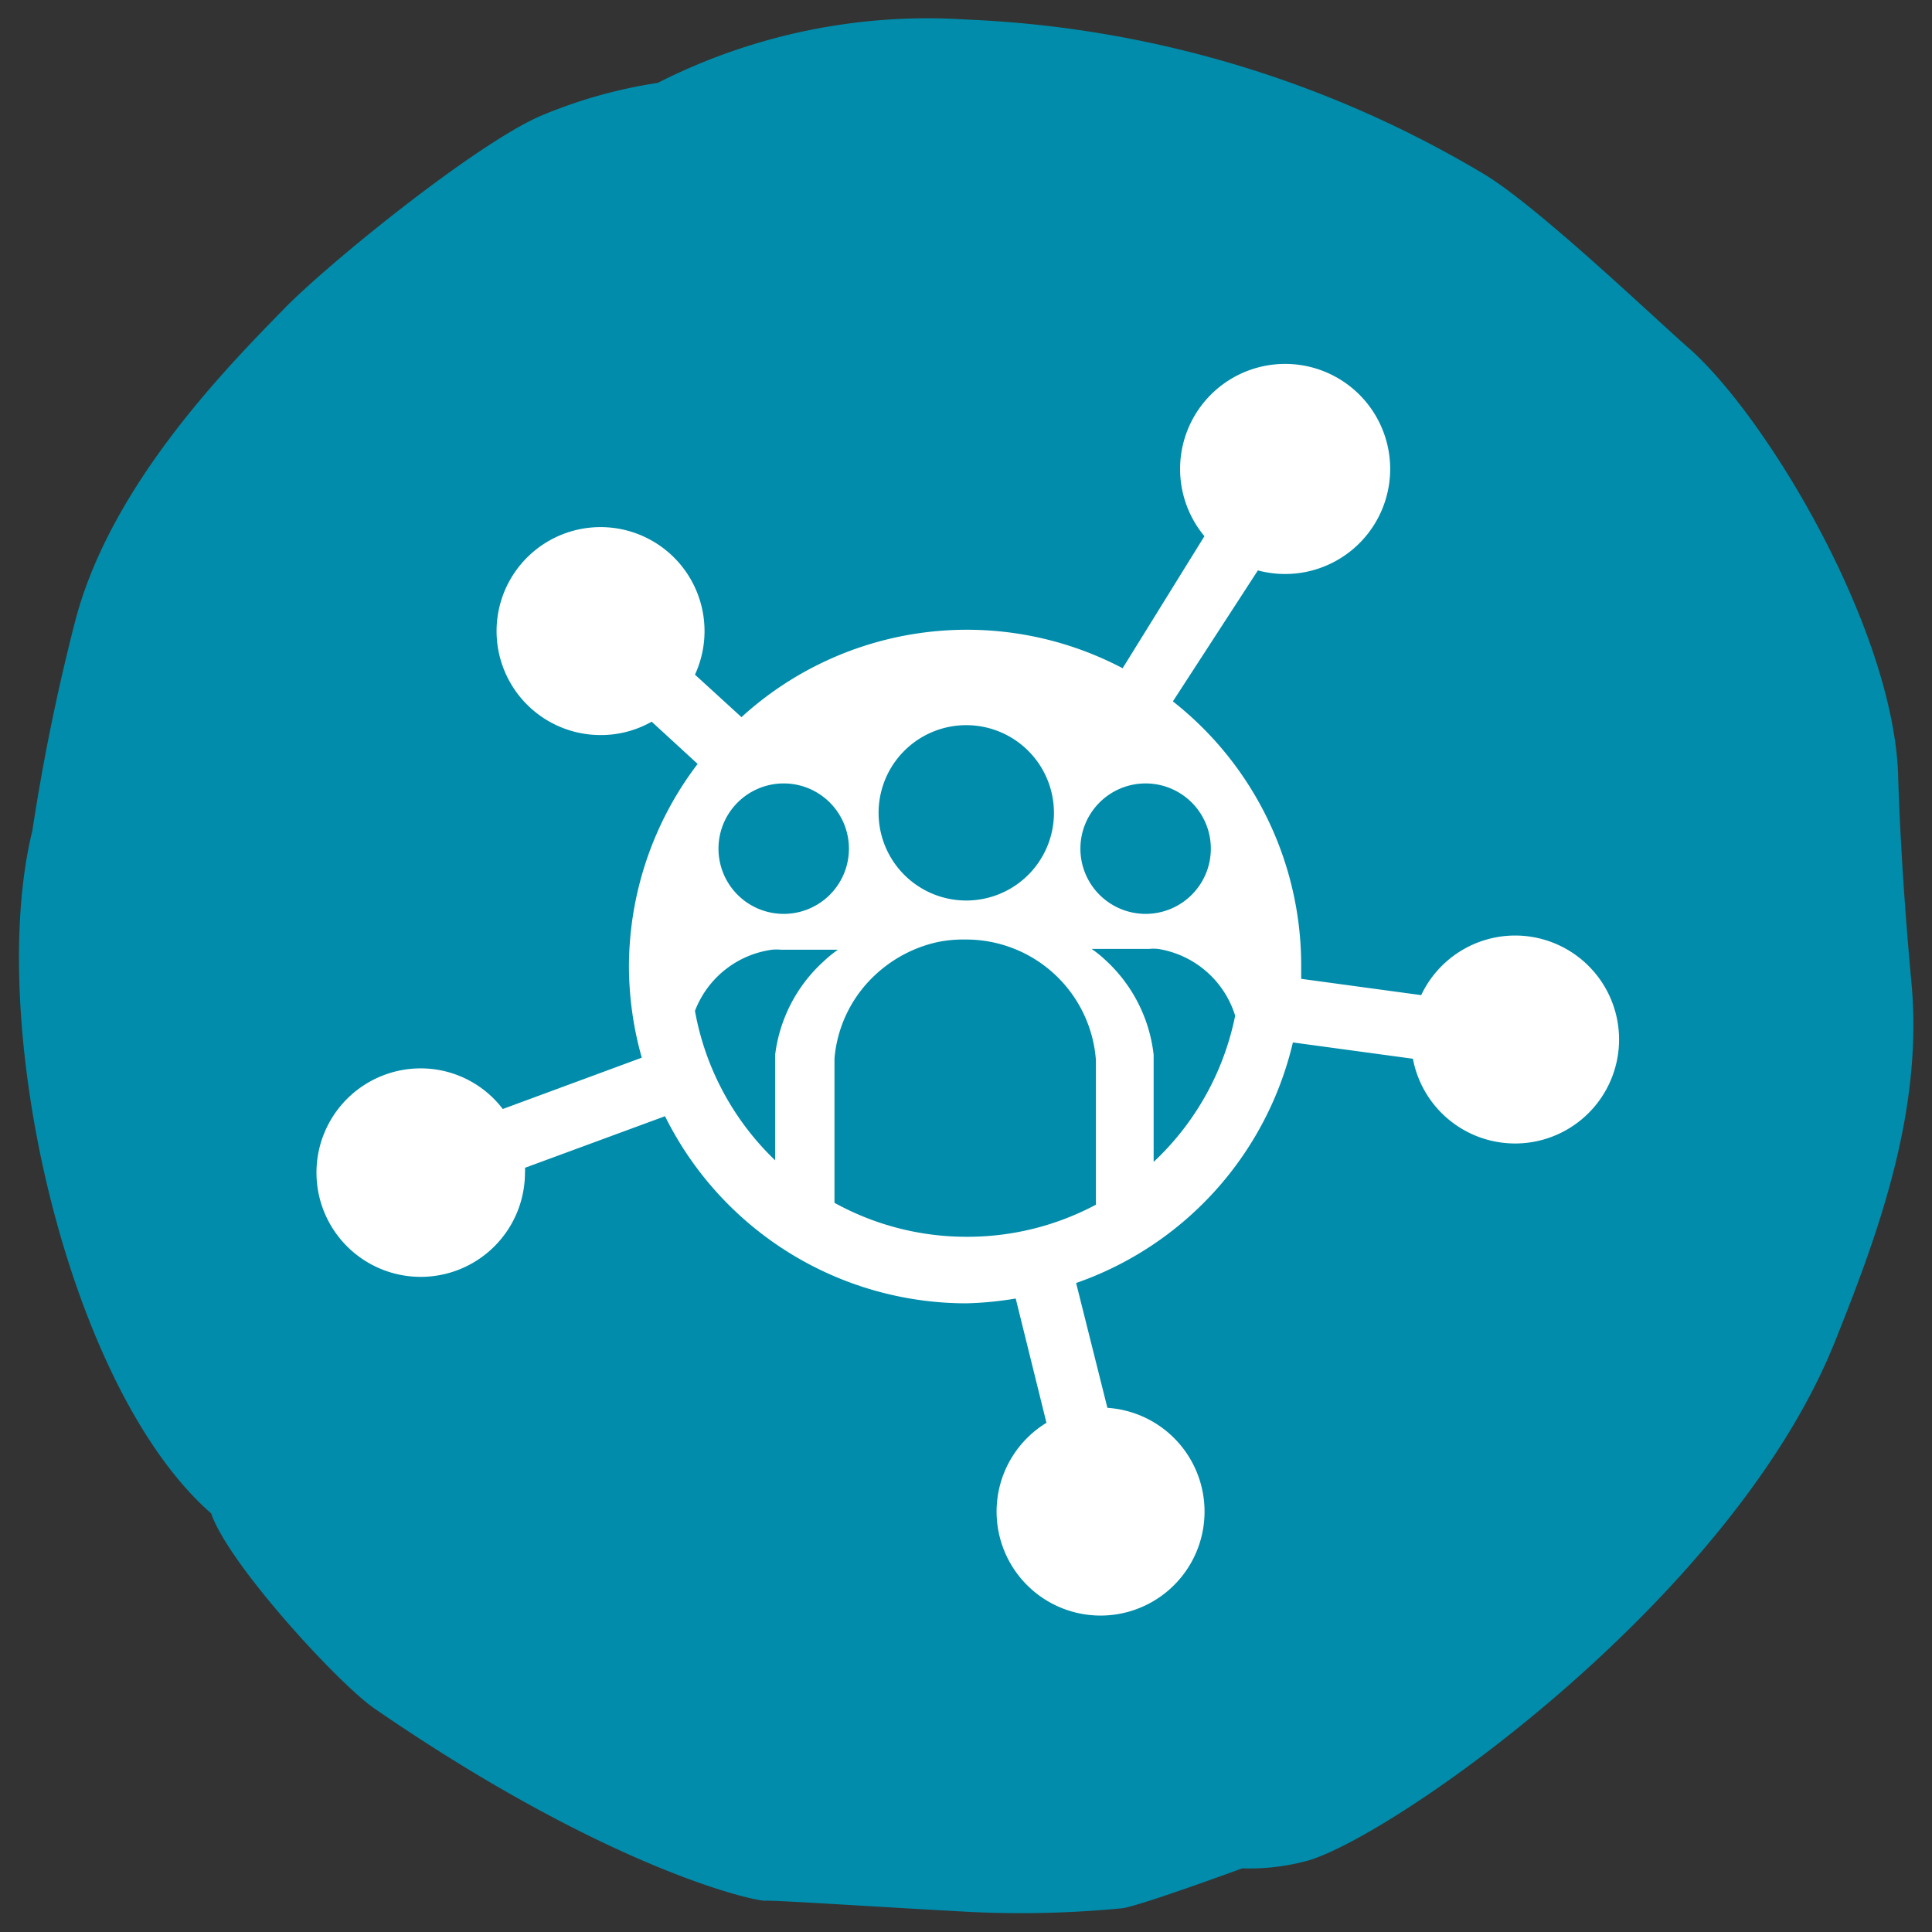
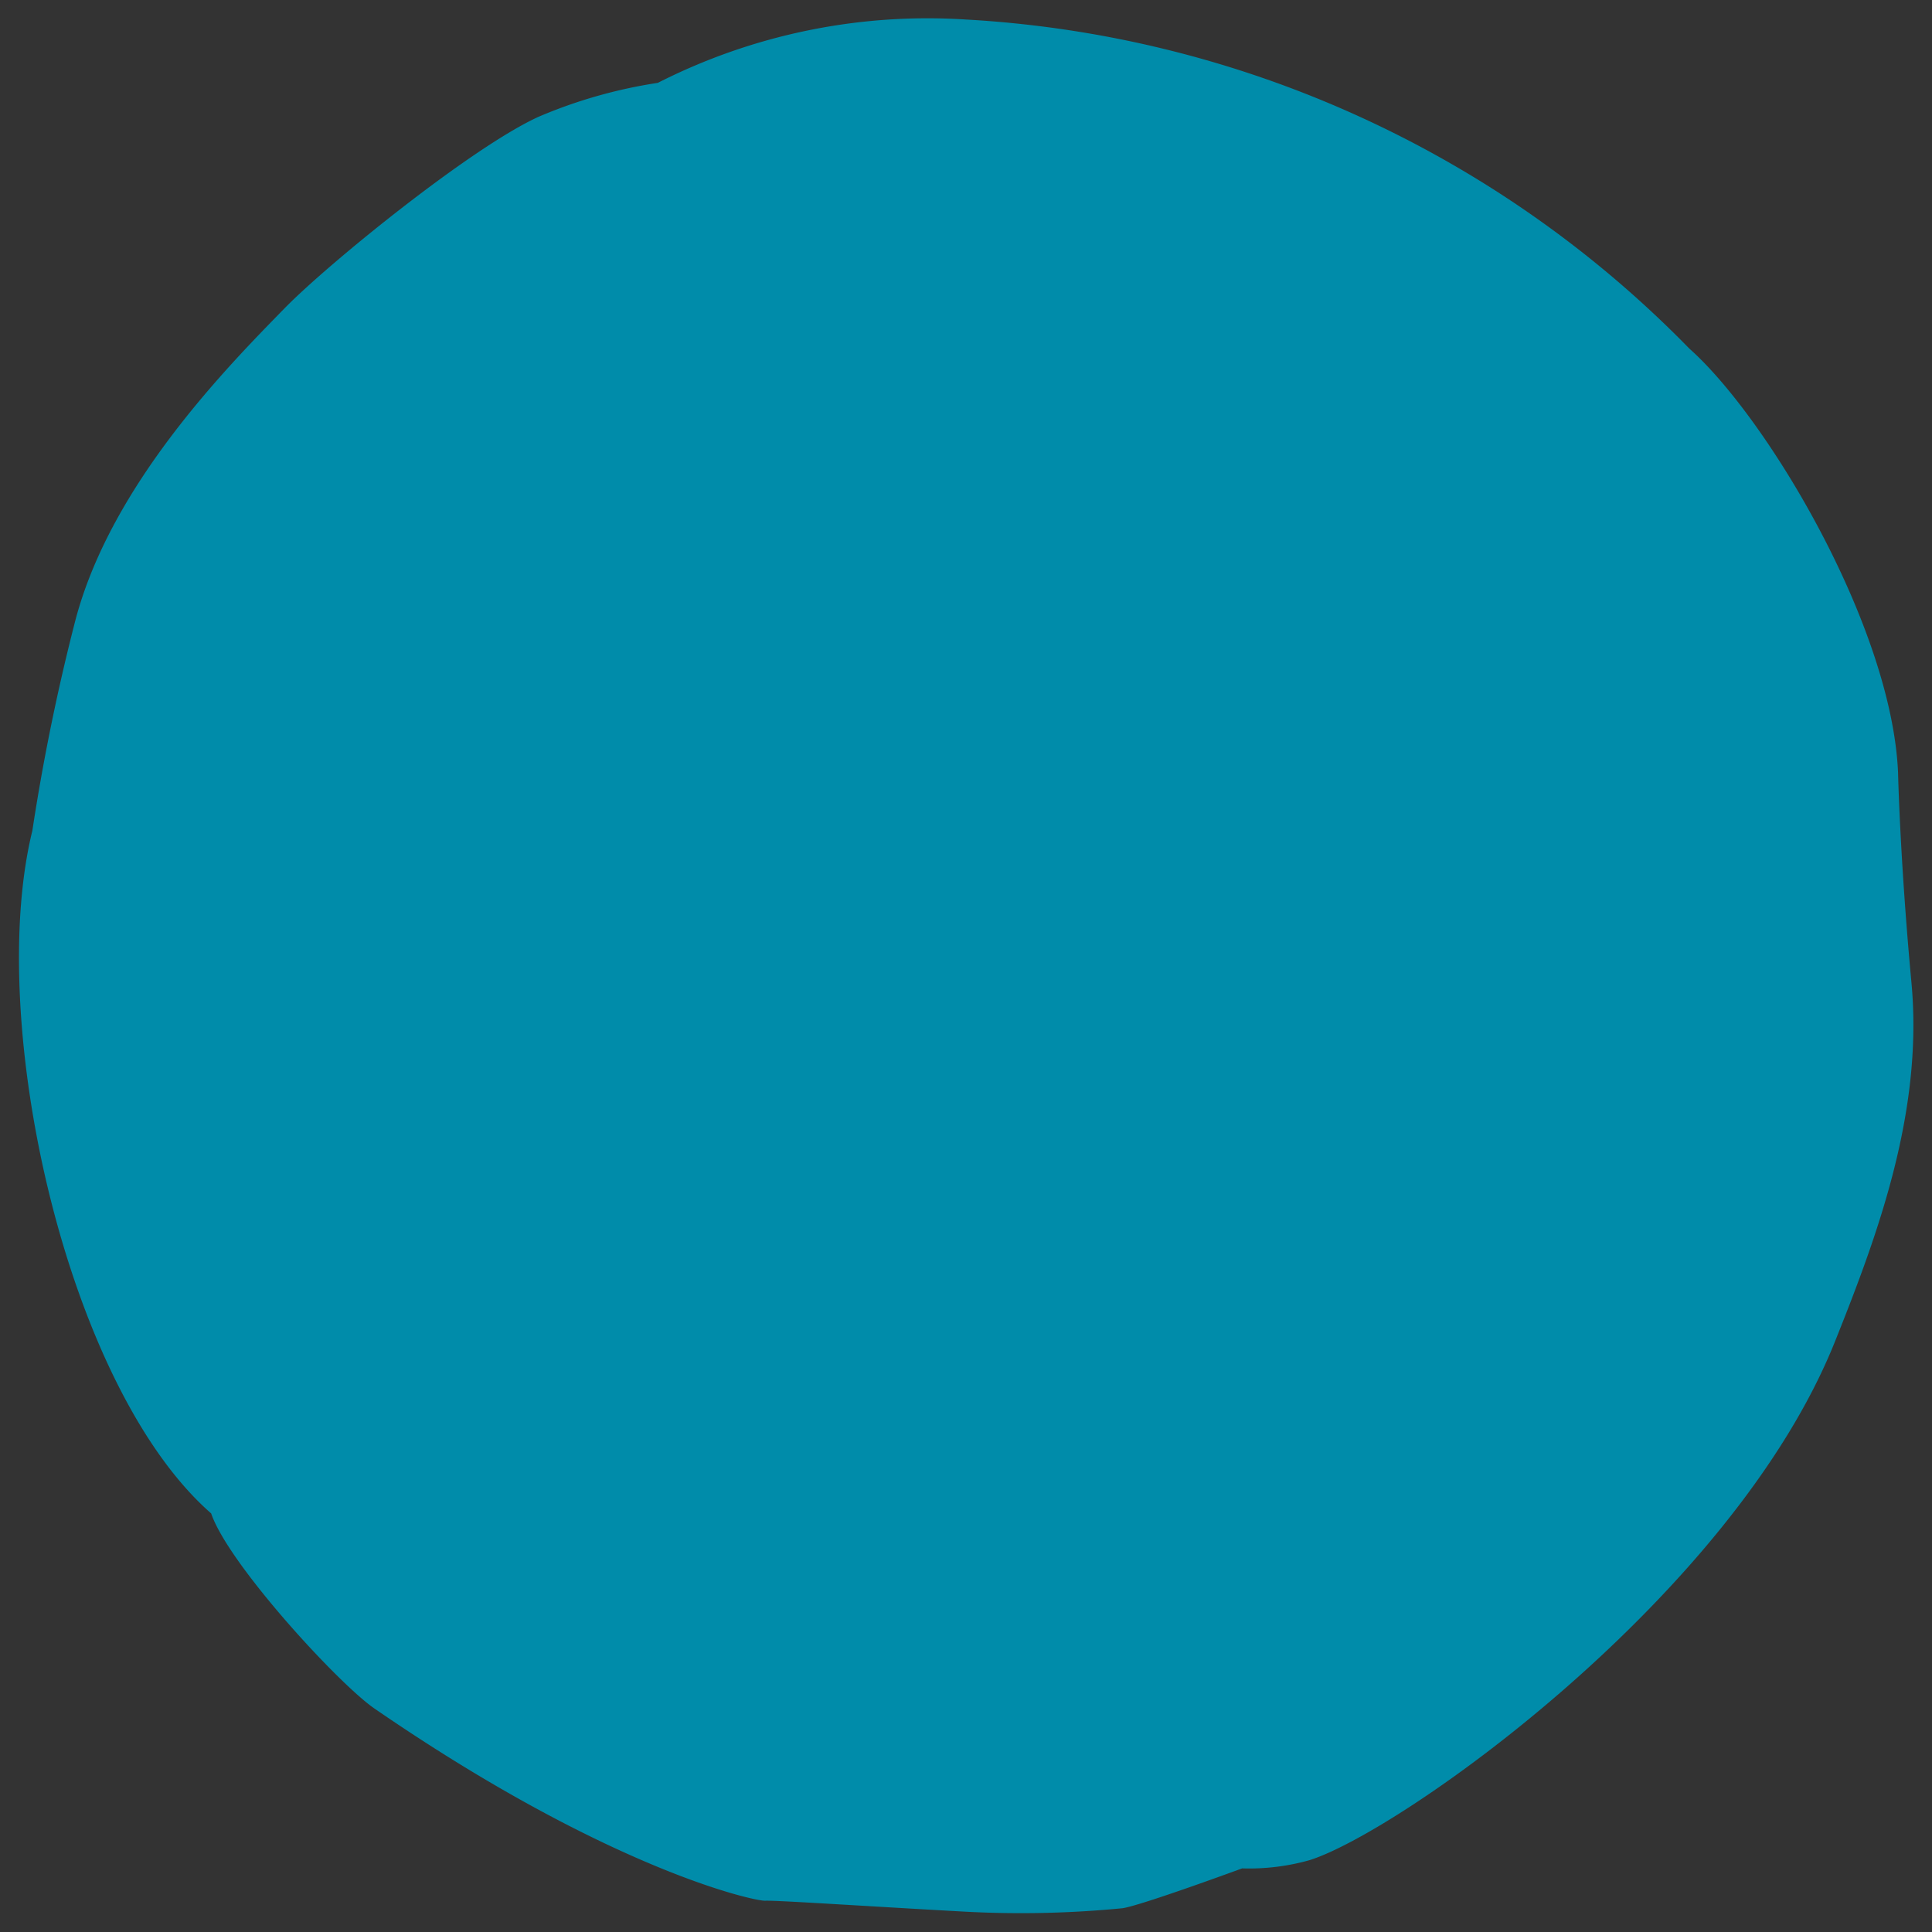
<svg xmlns="http://www.w3.org/2000/svg" viewBox="0 0 72.28 72.28">
  <rect x="0" y="0" width="72.28" height="72.28" fill="#333333" stroke="none" />
  <defs>
    <style>.cls-1{fill:#008caa;}.cls-2{fill:#fff;}</style>
  </defs>
  <title>ICONS_Church_and_Community_CMYK</title>
  <g id="No_Circle" data-name="No Circle">
-     <path class="cls-1" d="M24.61,3.1a18.34,18.34,0,0,0-4.44,1.26c-2.49,1.12-7.85,5.47-9.5,7.15C8.51,13.72,4.18,18.1,2.83,23.17a79.12,79.12,0,0,0-1.62,7.91C-.55,38.24,2.49,51.89,7.9,56.62c.64,1.89,4.77,6.38,6.11,7.3,8.72,6,14.2,7.21,14.62,7.19s4,.22,7.49.41A39.1,39.1,0,0,0,42,71.39c.72-.11,4.47-1.49,4.47-1.49A8.31,8.31,0,0,0,49,69.59c3.41-1.08,15.87-9.88,19.67-19.45,1.6-4,3.29-8.59,2.84-13.39-.43-4.62-.5-7.85-.5-7.85-.24-5.49-4.91-13.29-7.81-15.86C62,12,57.63,7.81,55.58,6.55A41,41,0,0,0,36.13.73,22.28,22.28,0,0,0,24.61,3.1Z" />
-     <path class="cls-2" d="M56.68,35a3.89,3.89,0,0,0-3.51,2.23l-4.49-.61c0-.17,0-.34,0-.51a12.56,12.56,0,0,0-4.8-9.87l3.18-4.9a3.93,3.93,0,1,0-2-1.28L42,25a12.51,12.51,0,0,0-14.26,1.83L26,25.24a3.89,3.89,0,1,0-3.52,2.26A3.85,3.85,0,0,0,24.38,27l1.72,1.58a12.54,12.54,0,0,0-2.57,7.59,12.69,12.69,0,0,0,.48,3.4l-5.2,1.92a3.86,3.86,0,0,0-3.06-1.52,3.9,3.9,0,1,0,3.89,3.9,1,1,0,0,0,0-.18l5.24-1.93a12.59,12.59,0,0,0,11.26,7A12.73,12.73,0,0,0,38,48.58l1.15,4.65a3.89,3.89,0,1,0,2.28-.56L40.26,48a12.58,12.58,0,0,0,8.11-9l4.49.61A3.89,3.89,0,1,0,56.68,35ZM29.32,29.31a2.44,2.44,0,1,1-2.44,2.44A2.44,2.44,0,0,1,29.32,29.31Zm6.83-2.18a3.28,3.28,0,1,1-3.28,3.26A3.28,3.28,0,0,1,36.15,27.13Zm6.7,2.18a2.44,2.44,0,1,1-2.43,2.44A2.44,2.44,0,0,1,42.85,29.31ZM26,37.82a3.61,3.61,0,0,1,2.89-2.29,1.66,1.66,0,0,1,.32,0h2.14a4.51,4.51,0,0,0-.54.44A5.65,5.65,0,0,0,29,39.46s0,2.57,0,3.95A10.26,10.26,0,0,1,26,37.82Zm10.11,8.45A10.21,10.21,0,0,1,31.22,45v-5.4a4.82,4.82,0,0,1,1.56-3.16,5,5,0,0,1,2.32-1.2,4.77,4.77,0,0,1,1-.09A4.87,4.87,0,0,1,41,39.66v5.41A10.2,10.2,0,0,1,36.12,46.27Zm7.05-2.81c0-1.36,0-4,0-4a5.65,5.65,0,0,0-1.78-3.52,4.51,4.51,0,0,0-.54-.44H43a1.66,1.66,0,0,1,.32,0A3.61,3.61,0,0,1,46.21,38,10.28,10.28,0,0,1,43.17,43.46Z" />
+     <path class="cls-1" d="M24.61,3.1a18.34,18.34,0,0,0-4.44,1.26c-2.49,1.12-7.85,5.47-9.5,7.15C8.51,13.72,4.18,18.1,2.83,23.17a79.12,79.12,0,0,0-1.62,7.91C-.55,38.24,2.49,51.89,7.9,56.62c.64,1.89,4.77,6.38,6.11,7.3,8.72,6,14.2,7.21,14.62,7.19s4,.22,7.49.41A39.1,39.1,0,0,0,42,71.39c.72-.11,4.47-1.49,4.47-1.49A8.31,8.31,0,0,0,49,69.59c3.41-1.08,15.87-9.88,19.67-19.45,1.6-4,3.29-8.59,2.84-13.39-.43-4.62-.5-7.85-.5-7.85-.24-5.49-4.91-13.29-7.81-15.86A41,41,0,0,0,36.13.73,22.28,22.28,0,0,0,24.61,3.1Z" />
  </g>
</svg>